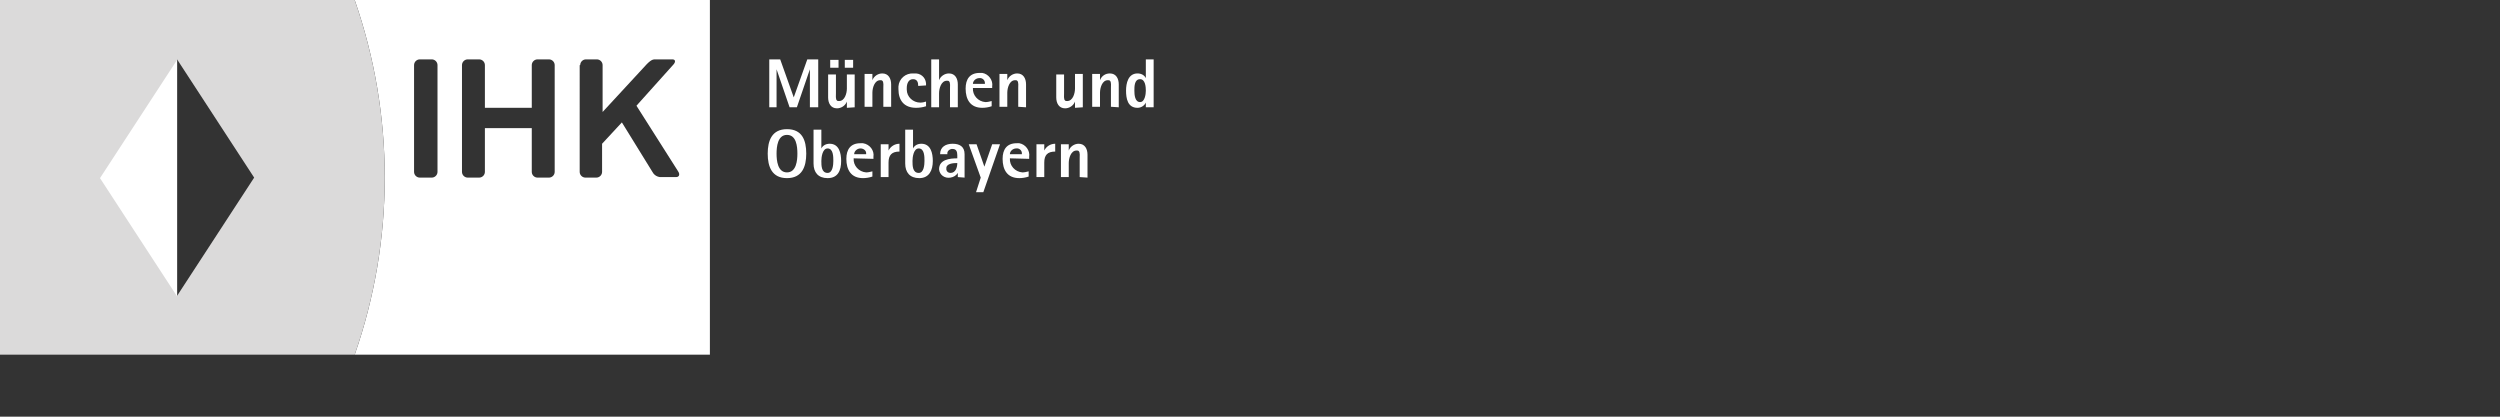
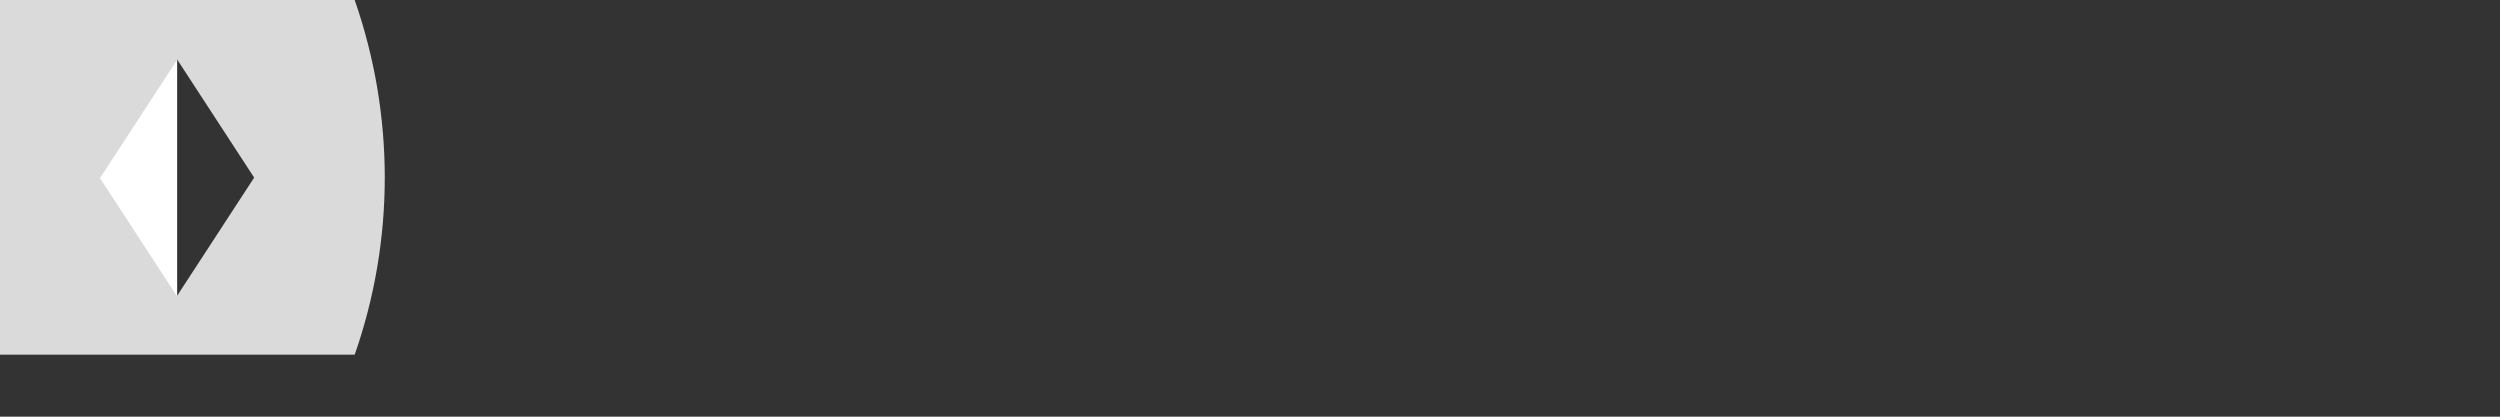
<svg xmlns="http://www.w3.org/2000/svg" version="1.1" id="IHK_-_NEU" x="0px" y="0px" viewBox="0 0 480 80" style="enable-background:new 0 0 480 80;" xml:space="preserve">
  <rect x="0" y="0" width="480" height="80" fill="#333333" stroke="none" />
  <style type="text/css">
	.st0{fill:#FFFFFF;}
	.st1{fill:#DBDADA;}
</style>
  <title>IHK</title>
-   <path class="st0" d="M136.3,68.1l0-68.1H68.1c7.7,22.1,7.7,46.1,0,68.1H136.3z M111.4,12.5C111.4,12.5,111.4,12.5,111.4,12.5  c0-0.6,0.5-1.1,1.1-1.1h2.1c0.6,0,1.1,0.5,1.1,1.1l0,9l8.5-9.2c1-1,1.3-0.9,1.9-0.9h3c0.6,0,0.7,0.5,0.1,1.1l-7,7.8l8,12.6  c0.4,0.6,0.2,1.1-0.4,1.1h-3.1c-0.7-0.1-1.2-0.5-1.5-1.1l-5.8-9.4l-3.8,4.1V33c0,0.6-0.5,1.1-1.1,1.1h-2.1c0,0,0,0,0,0  c-0.6,0-1.1-0.5-1.1-1.1V12.5z M88.7,33V12.5c0-0.6,0.5-1.1,1.1-1.1c0,0,0,0,0,0h2.2c0.6,0,1.1,0.5,1.1,1.1c0,0,0,0,0,0l0,8.2h9  l0-8.2c0-0.6,0.5-1.1,1.1-1.1h2.2c0.6,0,1.1,0.5,1.1,1.1c0,0,0,0,0,0V33c0,0.6-0.5,1.1-1.1,1.1h-2.2c-0.6,0-1.1-0.5-1.1-1.1l0-8.4  h-9V33c0,0.6-0.5,1.1-1.1,1.1h-2.2C89.2,34.1,88.7,33.6,88.7,33C88.7,33,88.7,33,88.7,33z M79.5,12.5c0-0.6,0.5-1.1,1.1-1.1  c0,0,0,0,0,0h2.3c0.6,0,1.1,0.5,1.1,1.1c0,0,0,0,0,0V33c0,0.6-0.5,1.1-1.1,1.1h-2.3c-0.6,0-1.1-0.5-1.1-1.1V12.5z" />
  <path class="st1" d="M68.1,0H0v68.1h68.1C75.8,46.1,75.8,22.1,68.1,0z M34,56.8l0-45.4l14.8,22.7L34,56.8z" />
-   <path id="_Zusammengesetzter_Pfad_" class="st0" d="M154.8,29.5c0-2.6-0.8-4.7-3.7-4.7s-3.7,2.2-3.7,4.7s0.8,4.7,3.7,4.7  S154.8,32,154.8,29.5 M153.1,29.5c0,1.3-0.2,3.6-2,3.6s-2-2.3-2-3.6s0.2-3.6,2-3.6S153.1,28.1,153.1,29.5 M161.5,30.9  c0-1.5-0.4-3.3-2.2-3.3c-0.7,0-1.3,0.3-1.6,0.9h0v-3.6h-1.5v6.5c0,1.7,0.9,2.8,2.7,2.8C160.9,34.2,161.5,32.7,161.5,30.9 M160,30.9  c0,0.7-0.1,2.3-1.1,2.3c-1.2,0-1.2-1.4-1.2-2.3c0-0.7,0.2-2.4,1.2-2.4C160,28.5,160,30.1,160,30.9 M167.7,30.5v-0.4  c0.2-1.2-0.7-2.4-2-2.6c-0.2,0-0.3,0-0.5,0c-1.9,0-2.7,1.2-2.7,3c0,2.1,0.9,3.7,3.2,3.7c0.6,0,1.2-0.1,1.8-0.3v-1  c-0.4,0.1-0.8,0.2-1.2,0.2c-1.4-0.1-2.5-1.3-2.4-2.7L167.7,30.5z M166.3,29.6H164c0-0.6,0.6-1.1,1.2-1.1c0.6,0,1.1,0.4,1.1,0.9  C166.3,29.5,166.3,29.5,166.3,29.6 M172.7,29.1v-1.5c-0.9,0-1.7,0.5-2.1,1.3h0v-1.2h-1.5V34h1.5v-2.8  C170.6,29.8,171.2,29.1,172.7,29.1 M179.1,30.9c0-1.5-0.4-3.3-2.2-3.3c-0.7,0-1.3,0.3-1.6,0.9h0v-3.6h-1.5v6.5  c0,1.7,0.9,2.8,2.7,2.8C178.4,34.2,179.1,32.7,179.1,30.9 M177.5,30.9c0,0.7-0.1,2.3-1.1,2.3c-1.2,0-1.2-1.4-1.2-2.3  c0-0.7,0.2-2.4,1.2-2.4C177.5,28.5,177.5,30.1,177.5,30.9 M185.2,34.1v-4.5c0-1.5-1-2-2.3-2c-1.3,0-2.4,0.6-2.4,2h1.4  c-0.1-0.5,0.3-0.9,0.8-1c0.1,0,0.1,0,0.2,0c0.7,0,0.9,0.5,0.9,1.2v0.6c-1.4,0-3.5,0.2-3.5,2.1c0.1,1.1,1.1,1.8,2.2,1.6  c0.6-0.1,1.1-0.4,1.4-0.9h0V34L185.2,34.1z M183.8,31.3c0,0.8-0.3,1.9-1.3,1.9c-0.4,0-0.7-0.2-0.8-0.6c0-0.1,0-0.1,0-0.2  C181.6,31.4,183,31.3,183.8,31.3 M192,27.7h-1.5L189,32h0l-1.5-4.3H186l2.3,6.4l-0.9,2.8h1.4L192,27.7z M197.6,30.5v-0.4  c0.2-1.2-0.7-2.4-1.9-2.6c-0.2,0-0.3,0-0.5,0c-1.9,0-2.7,1.2-2.7,3c0,2.1,0.9,3.7,3.2,3.7c0.6,0,1.2-0.1,1.8-0.3v-1  c-0.4,0.1-0.8,0.2-1.2,0.2c-1.4-0.1-2.5-1.3-2.4-2.7L197.6,30.5z M196.2,29.6h-2.3c0-0.6,0.6-1.1,1.2-1.1c0.6-0.1,1.1,0.4,1.1,0.9  C196.2,29.5,196.2,29.5,196.2,29.6 M202.6,29.1v-1.5c-0.9,0-1.7,0.5-2.1,1.3h0v-1.2H199V34h1.5v-2.8  C200.5,29.8,201.1,29.1,202.6,29.1 M208.8,34.1v-4.4c0-1.1-0.5-2.1-1.7-2.1c-0.8,0-1.6,0.5-1.9,1.3h0v-1.2h-1.5V34h1.5v-2.7  c0-0.9,0.4-2.4,1.5-2.4c0.2,0,0.3,0,0.4,0.1c0.3,0.2,0.2,1.1,0.2,1.4V34L208.8,34.1z" />
-   <path id="_Zusammengesetzter_Pfad_2" class="st0" d="M157.1,20.6v-9.2H155l-2.6,7.3h0l-2.6-7.3h-2.1v9.2h1.4v-7.3h0l2.5,7.3h1.4  l2.5-7.3h0v7.3L157.1,20.6z M163.8,11.5h-1.6V13h1.6V11.5z M161,11.5h-1.6V13h1.6V11.5z M164.1,20.6v-6.3h-1.5V17  c0,0.9-0.4,2.4-1.5,2.4c-0.2,0-0.3,0-0.4-0.1c-0.3-0.2-0.2-1.1-0.2-1.4v-3.6H159v4.4c0,1.1,0.5,2.1,1.7,2.1c0.8,0,1.6-0.5,1.9-1.3h0  v1.2L164.1,20.6z M171.1,20.6v-4.4c0-1.1-0.5-2.1-1.7-2.1c-0.8,0-1.6,0.5-1.9,1.3h0v-1.2H166v6.3h1.5v-2.7c0-0.9,0.4-2.4,1.5-2.4  c0.2,0,0.3,0,0.4,0.1c0.3,0.2,0.2,1.1,0.2,1.4v3.6H171.1z M177.8,16.4c0.1-1.2-0.7-2.2-1.9-2.3c-0.2,0-0.4,0-0.5,0  c-1.5-0.1-2.8,1-2.9,2.5c0,0.2,0,0.4,0,0.5c0,2.2,1.1,3.6,3.4,3.6c0.6,0,1.3-0.1,1.9-0.3v-0.9c-0.3,0.1-0.7,0.2-1.1,0.2  c-1.4,0-2.6-1.1-2.6-2.5c0-0.1,0-0.2,0-0.3c0-0.8,0.3-1.7,1.2-1.7c0.8,0,1,0.6,1,1.3L177.8,16.4z M183.9,20.6v-4.4  c0-1.1-0.5-2.1-1.7-2.1c-0.8,0-1.6,0.5-1.9,1.3h0v-4h-1.5v9.2h1.5v-2.7c0-0.9,0.4-2.4,1.5-2.4c0.2,0,0.3,0,0.4,0.1  c0.3,0.2,0.2,1.1,0.2,1.4v3.6L183.9,20.6z M190.5,17v-0.4c0.2-1.2-0.7-2.4-1.9-2.6c-0.2,0-0.3,0-0.5,0c-1.9,0-2.7,1.2-2.7,3  c0,2.1,0.9,3.7,3.2,3.7c0.6,0,1.2-0.1,1.8-0.3v-1c-0.4,0.1-0.8,0.2-1.2,0.2c-1.4-0.1-2.5-1.3-2.4-2.7H190.5z M189.1,16.1h-2.3  c0-0.6,0.6-1.1,1.2-1.1c0.6-0.1,1.1,0.4,1.1,0.9C189.1,16,189.1,16.1,189.1,16.1 M197,20.6v-4.4c0-1.1-0.5-2.1-1.7-2.1  c-0.8,0-1.6,0.5-1.9,1.3h0v-1.2h-1.5v6.3h1.5v-2.7c0-0.9,0.4-2.4,1.5-2.4c0.2,0,0.3,0,0.4,0.1c0.3,0.2,0.2,1.1,0.2,1.4v3.6L197,20.6  z M207.9,20.6v-6.4h-1.5V17c0,0.9-0.4,2.4-1.5,2.4c-0.2,0-0.3,0-0.4-0.1c-0.3-0.2-0.2-1.1-0.2-1.4v-3.6h-1.5v4.4  c0,1.1,0.5,2.1,1.7,2.1c0.8,0,1.6-0.5,1.9-1.3h0v1.2L207.9,20.6z M214.8,20.6v-4.4c0-1.1-0.5-2.1-1.7-2.1c-0.9,0-1.6,0.5-1.9,1.3h0  v-1.2h-1.5v6.3h1.5v-2.7c0-0.9,0.4-2.4,1.5-2.4c0.2,0,0.3,0,0.4,0.1c0.3,0.2,0.2,1.1,0.2,1.4v3.6L214.8,20.6z M221.5,20.6v-9.2H220  V15h0c-0.3-0.6-0.9-0.9-1.6-0.9c-1.8,0-2.2,1.9-2.2,3.3c0,1.5,0.3,3.3,2.2,3.3c0.7,0,1.3-0.4,1.6-1h0v0.9L221.5,20.6z M220,17.4  c0,0.7-0.2,2.2-1.1,2.2c-1,0-1.1-1.4-1.1-2.2c0-0.8,0-2.2,1.1-2.2C219.9,15.2,220,16.7,220,17.4" />
  <polygon id="_Pfad_6" class="st0" points="34,11.5 19.2,34.2 34,56.9 " />
</svg>